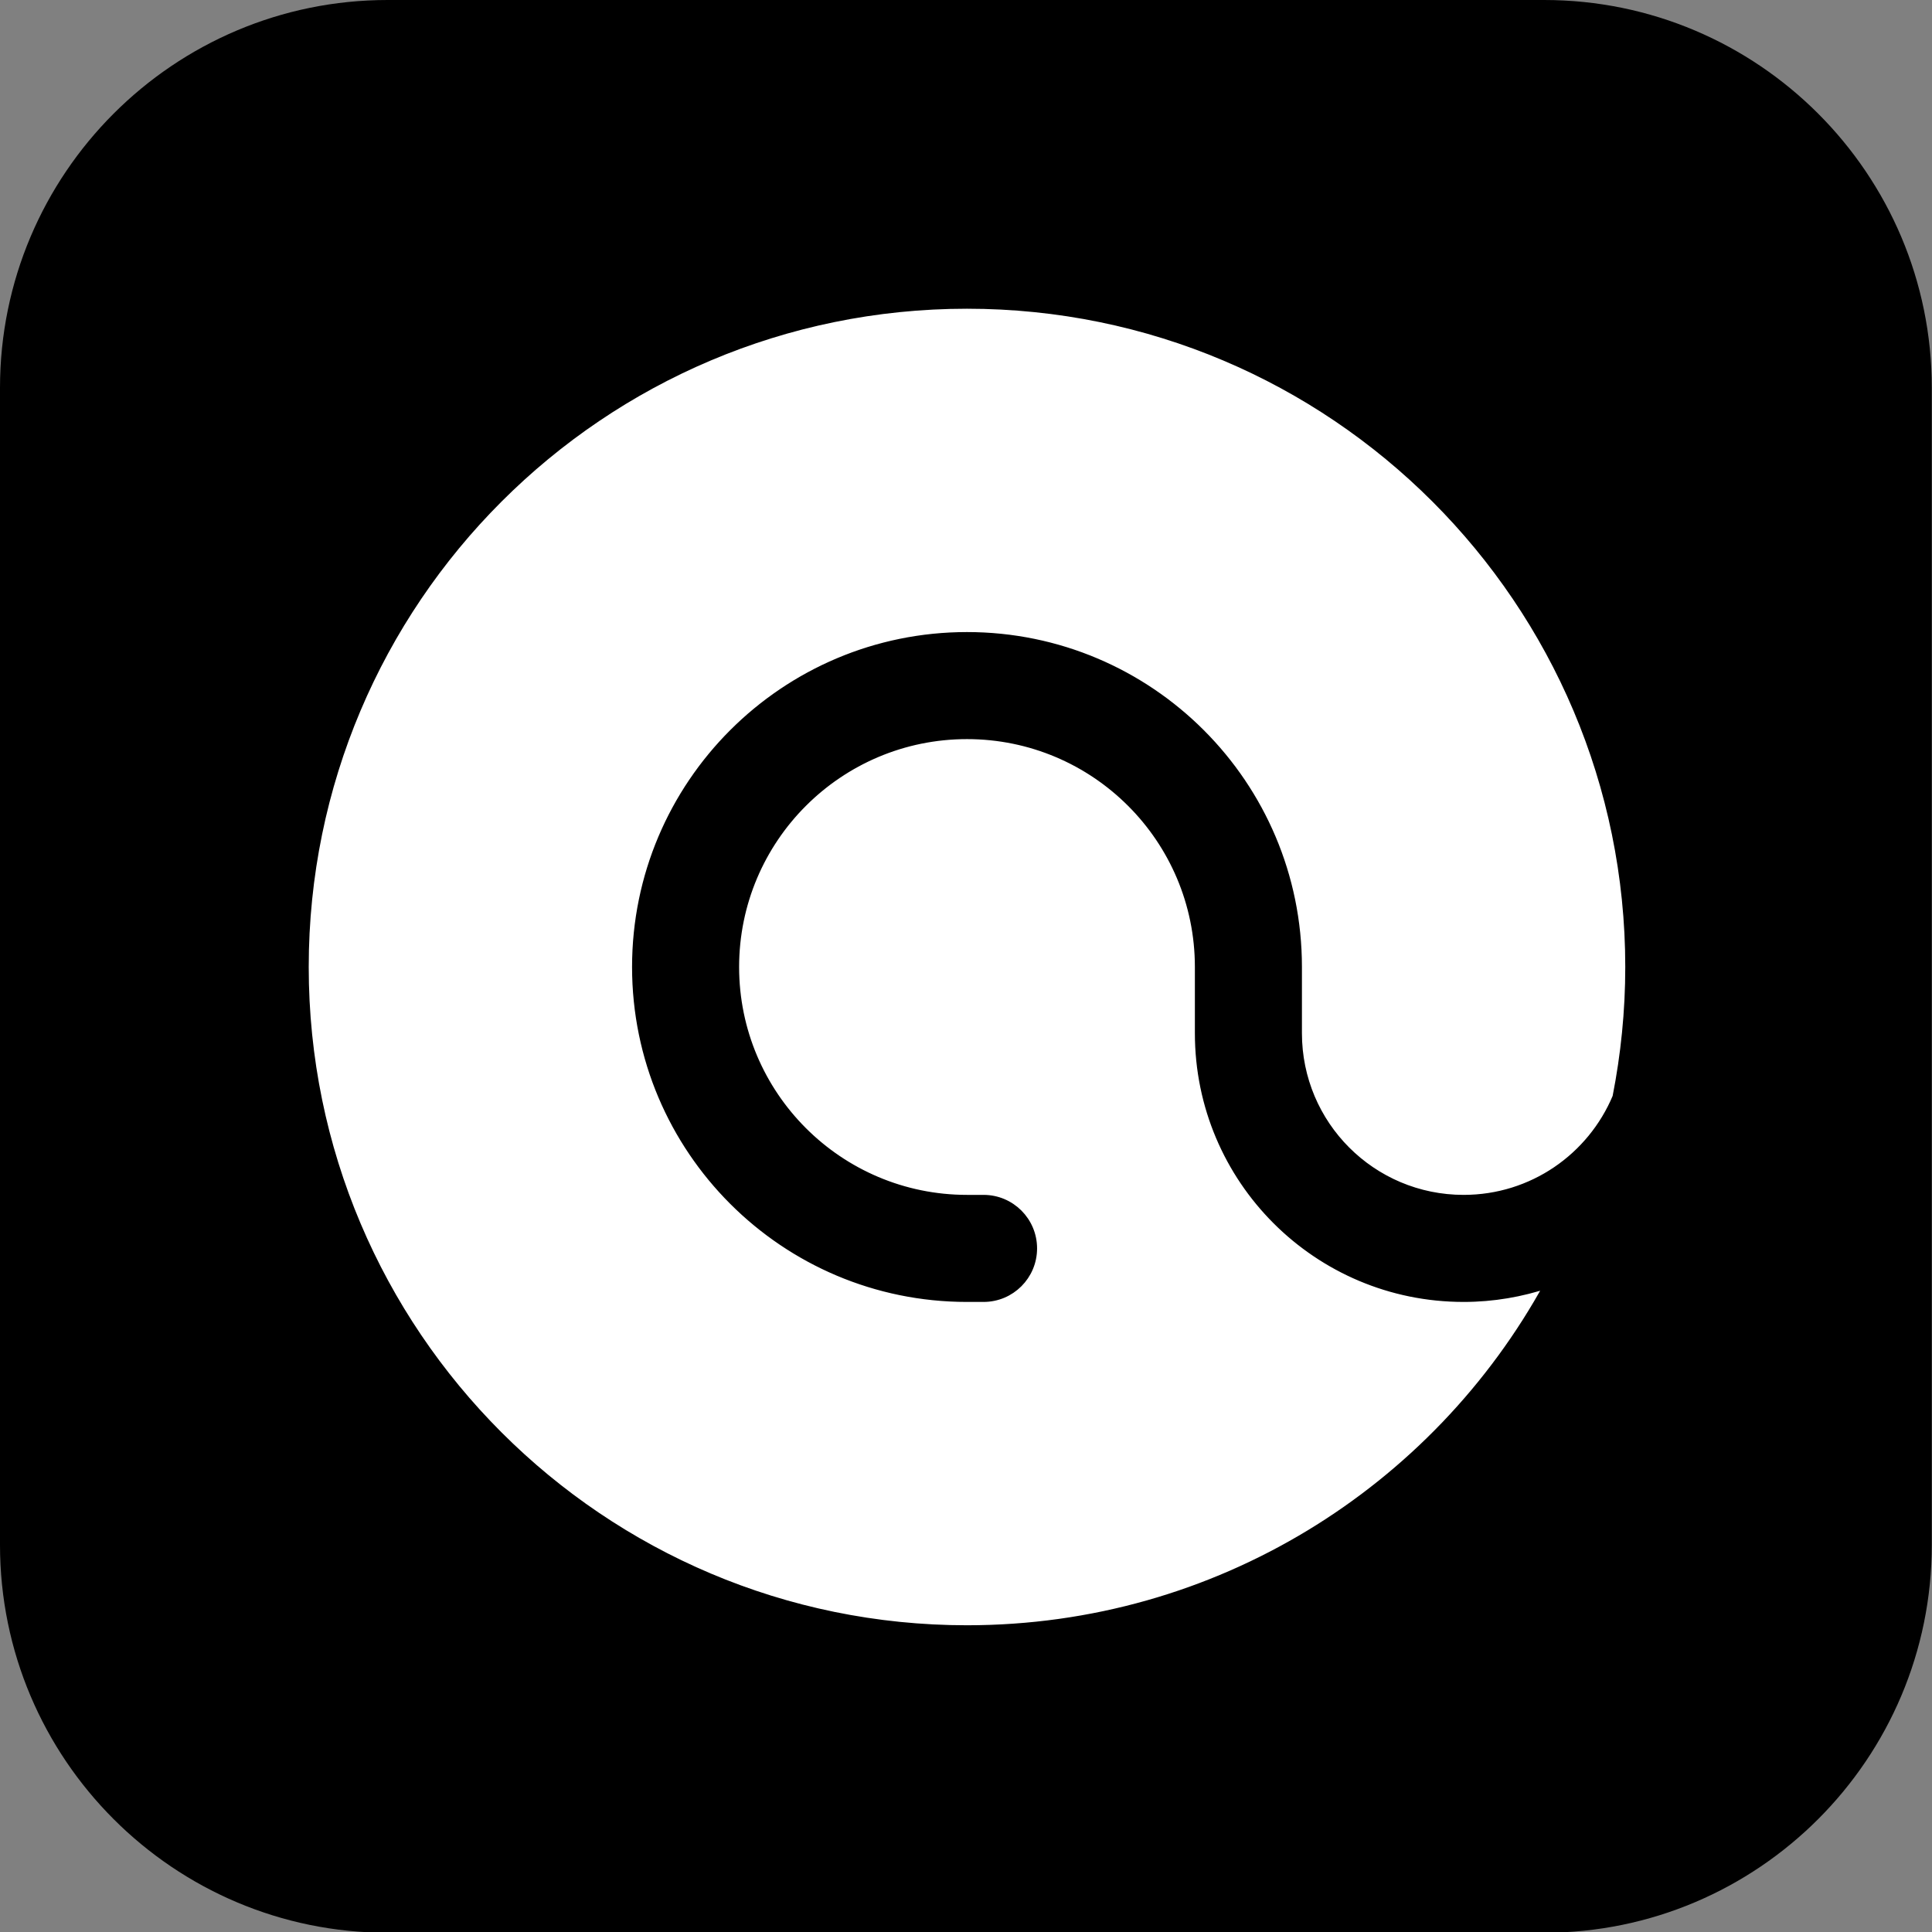
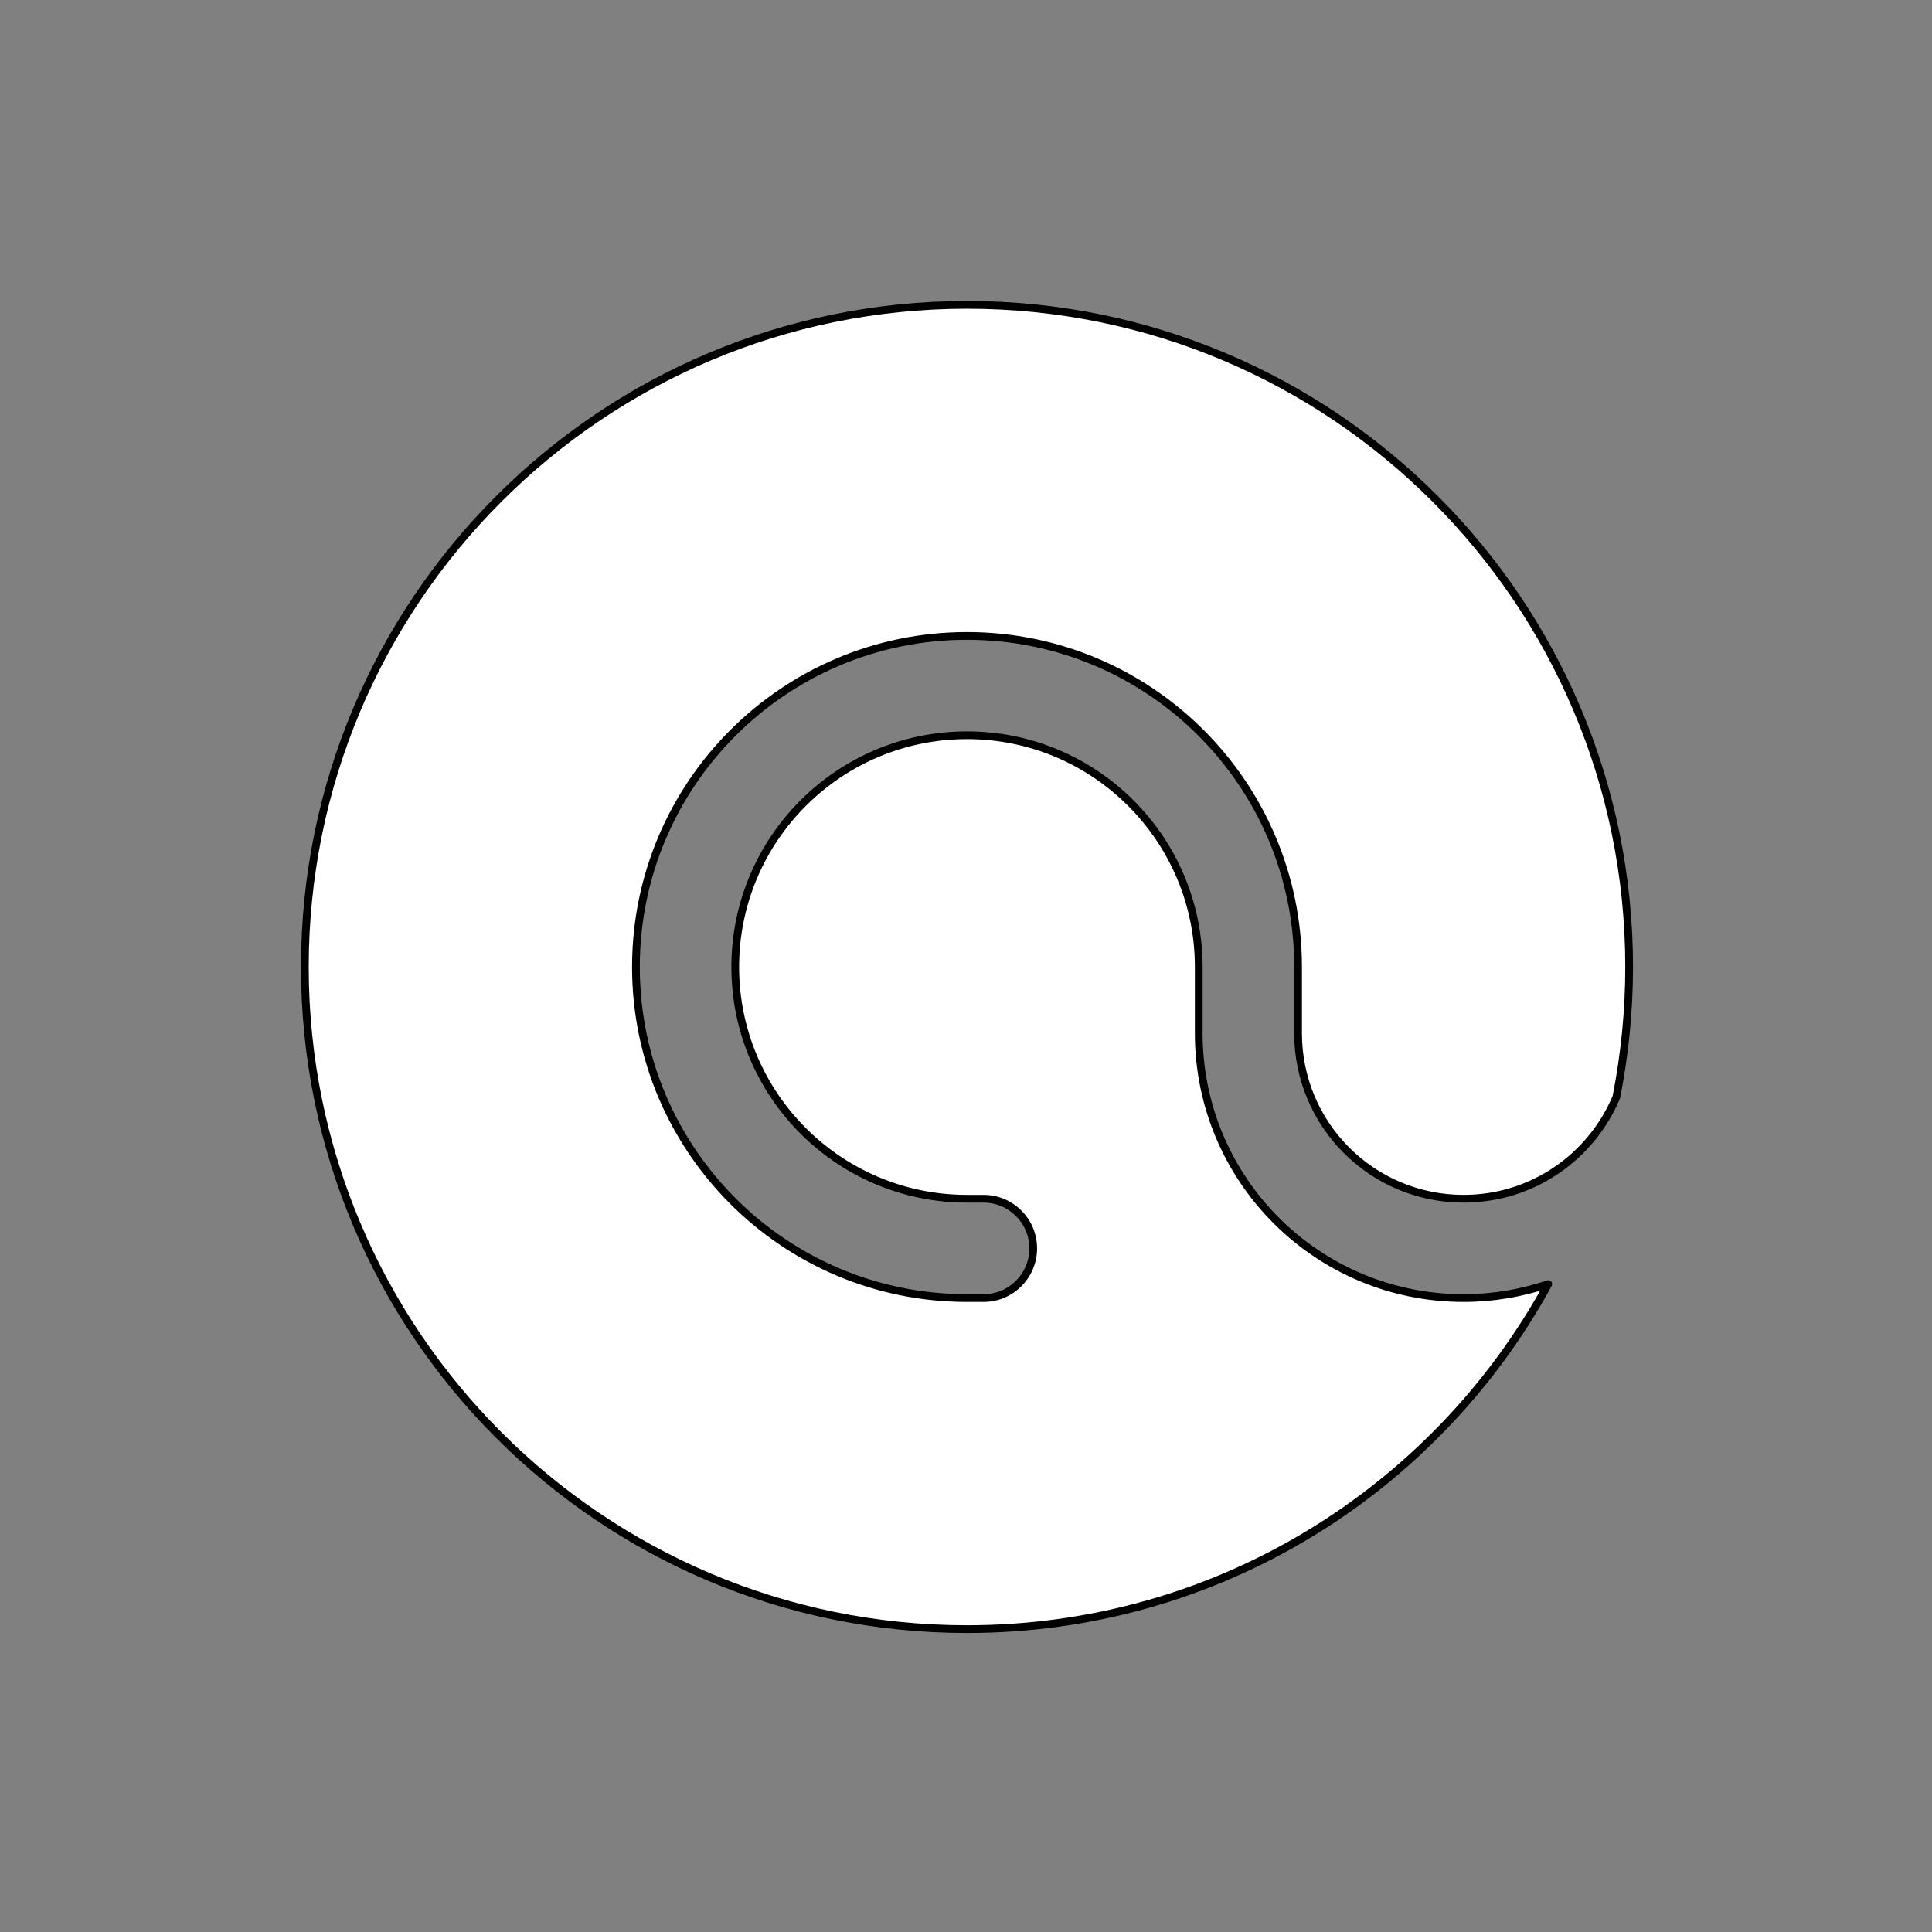
<svg xmlns="http://www.w3.org/2000/svg" width="100%" height="100%" viewBox="0 0 250 250" version="1.1" xml:space="preserve" style="fill-rule:evenodd;clip-rule:evenodd;stroke-linejoin:round;stroke-miterlimit:2;">
  <rect x="0" y="0" width="250" height="250" fill="#808080" stroke="none" />
  <g transform="matrix(1.001,0,0,1,-0.181,0.14)">
-     <path d="M249.904,50.048L249.904,199.769C249.904,227.469 227.449,249.957 199.791,249.957L50.294,249.957C22.636,249.957 0.181,227.469 0.181,199.769L0.181,50.048C0.181,22.349 22.636,-0.14 50.294,-0.14L199.791,-0.14C227.449,-0.14 249.904,22.349 249.904,50.048Z" />
-   </g>
+     </g>
  <g transform="matrix(0.306,0,0,0.306,22.313,22.313)">
    <path d="M610.6,391C614.1,373.2 616,354.8 616,336C616,181.4 490.6,56 336,56C181.4,56 56,181.4 56,336C56,490.6 181.4,616 336,616C442,616 534.3,557.1 581.8,470.1C570.5,473.9 558.5,476 546,476C484.1,476 434,425.9 434,364L434,336C434,281.9 390.1,238 336,238C281.9,238 238,281.9 238,336C238,390.1 281.9,434 336,434L343,434C354.6,434 364,443.4 364,455C364,466.6 354.6,476 343,476L336,476C258.7,476 196,413.3 196,336C196,258.7 258.7,196 336,196C413.3,196 476,258.7 476,336L476,364C476,402.7 507.3,434 546,434C575.1,434 600,416.3 610.6,391Z" style="fill:white;fill-rule:nonzero;stroke:black;stroke-width:3.27px;" />
  </g>
</svg>